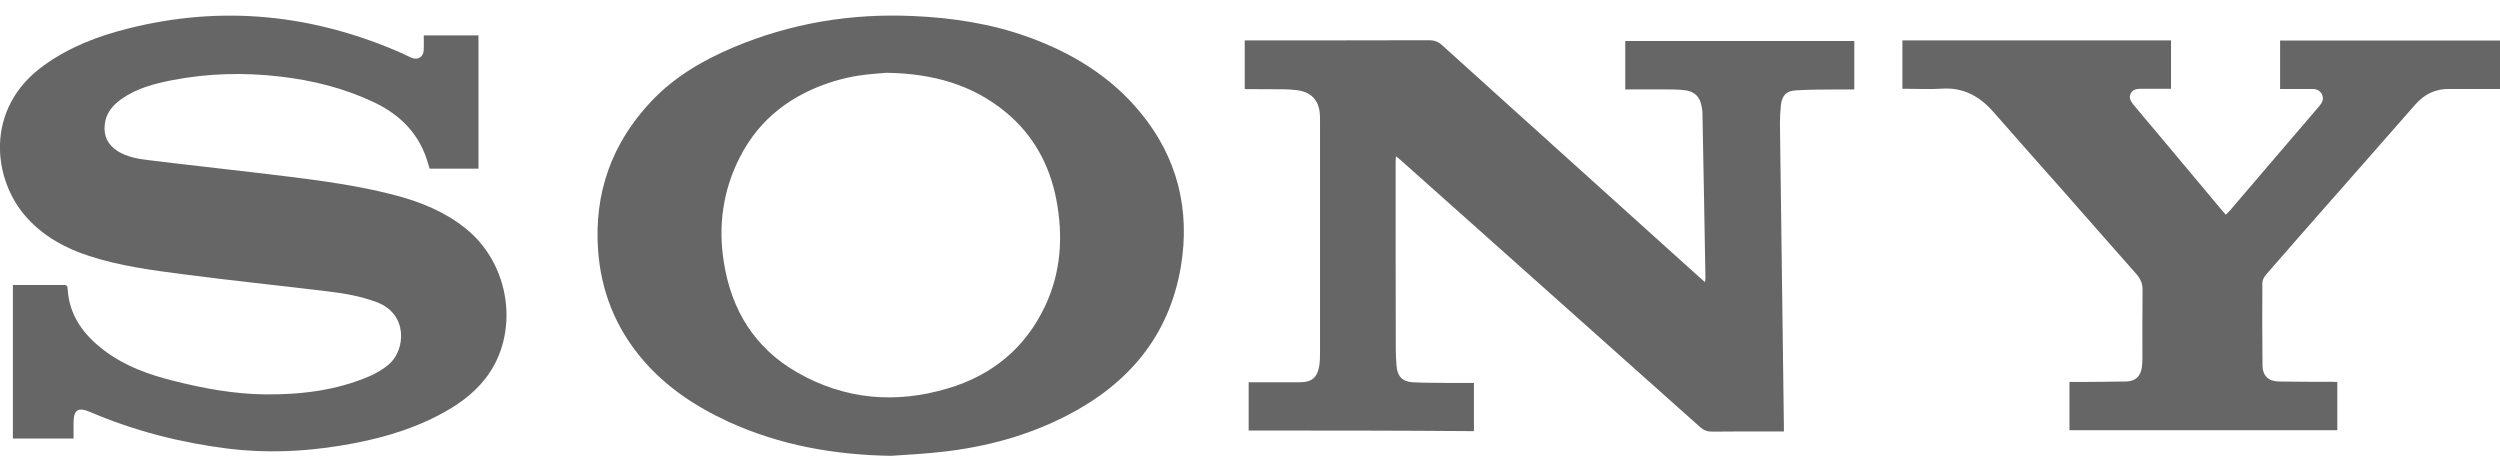
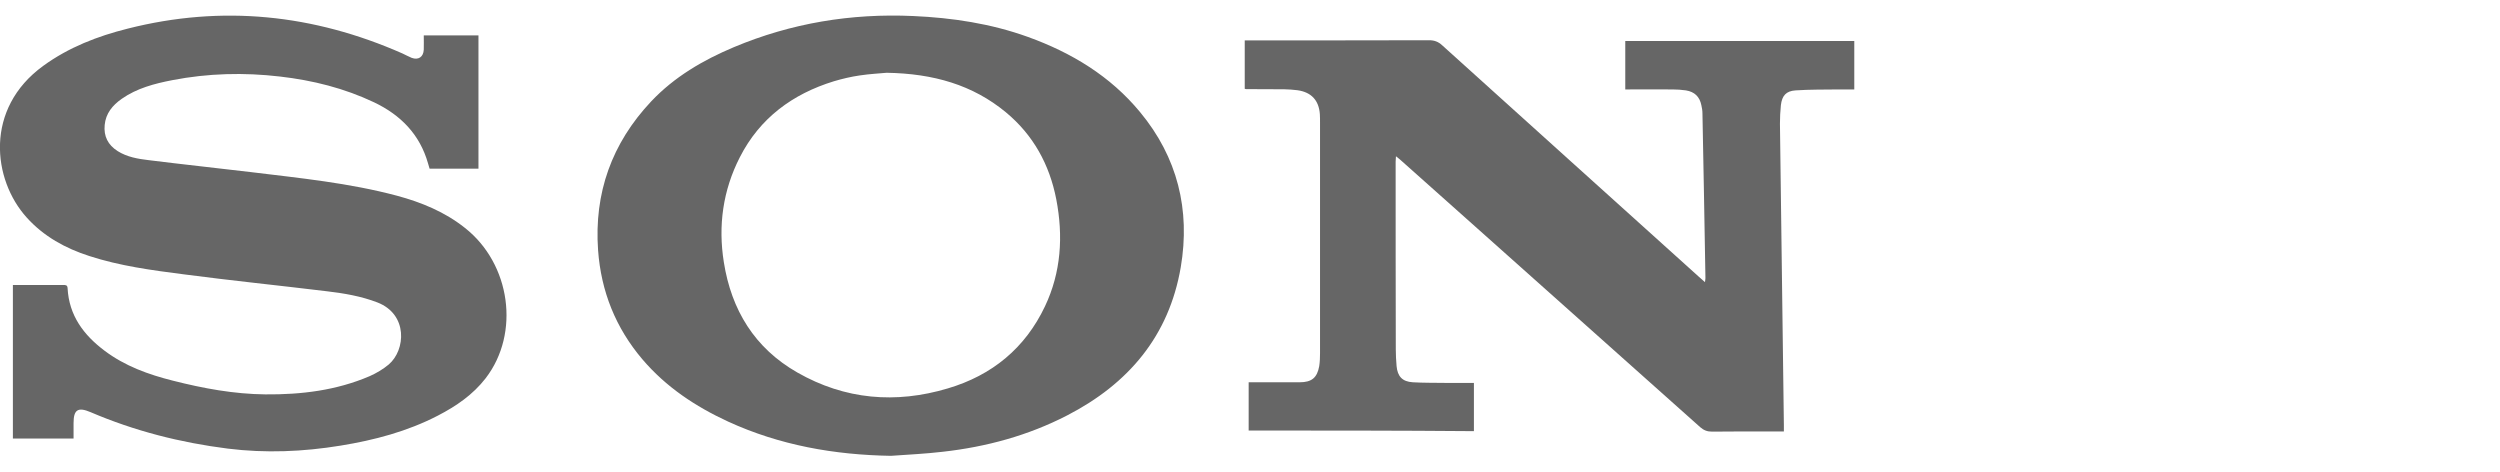
<svg xmlns="http://www.w3.org/2000/svg" version="1.1" id="Layer_1" x="0px" y="0px" viewBox="0 0 1590.5 300" style="enable-background:new 0 0 1590.5 300;" xml:space="preserve">
  <style type="text/css">
	.st0{fill:#666666;}
</style>
  <g>
    <path class="st0" d="M269.6,22.5c11.9,0,23.3,0,34.8,0c0,28.3,0,56.5,0,84.8c-10.3,0-20.6,0-31.1,0c-0.3-1.1-0.6-2.2-1-3.4   C267.1,85.6,255,73.2,238,65.1c-19-9-39-14-59.8-16.4c-23-2.7-45.9-2.1-68.6,2.3c-11.3,2.2-22.5,5.1-32.2,11.9   c-5.8,4.1-10.1,9.2-10.8,16.6c-0.7,7.2,2.1,12.7,8.2,16.6c6,3.8,13,5,19.9,5.8c21.6,2.7,43.3,5,65,7.6c31.1,3.8,62.4,6.9,92.8,15   c15.6,4.2,30.5,10.3,43.3,20.5c29.1,22.9,35.2,67,13.2,95.6c-8.1,10.5-18.8,17.8-30.4,23.8c-19.5,10.1-40.4,15.6-61.9,19.1   c-23.8,3.9-47.8,4.9-71.8,1.9c-30.1-3.8-59.3-11.2-87.3-23.2c-8-3.4-10.8-1.6-10.8,7c0,3.2,0,6.4,0,9.8c-13,0-25.7,0-38.6,0   c0-32.5,0-64.9,0-97.7c3.6,0,7.1,0,10.6,0c7.2,0,14.3,0,21.5,0c1.4,0,2.6,0,2.7,2c0.9,17.4,10.2,29.8,23.5,39.8   c13,9.8,28,15.2,43.6,19.1c19.3,4.9,38.8,8.5,58.7,8.7c22.8,0.2,45.2-2.5,66.4-11.6c4.3-1.9,8.5-4.4,12.1-7.4   c10.8-9.2,12.4-31.9-7.2-39.5c-10.4-4-21.2-5.8-32.1-7.1c-30.4-3.7-60.9-6.8-91.3-10.8c-20.2-2.6-40.4-5.3-59.8-11.6   C41.6,158,27.8,150.4,17,138.4c-21.8-24.1-27-69.3,10.5-96.5C43.7,30.1,62.1,23,81.3,18.2C141.3,3,199.5,9.1,256,34   c2,0.9,3.9,2,5.9,2.8c4.3,1.6,7.5-0.6,7.7-5.2C269.7,28.7,269.6,25.7,269.6,22.5z" />
    <path class="st0" d="M794.4,273.9c0-10.2,0-20.3,0-30.7c1.3,0,2.4,0,3.5,0c9.7,0,19.3,0,29,0c7.6,0,11.1-2.9,12.4-10.3   c0.4-2.6,0.5-5.4,0.5-8c0-49,0-97.9,0-146.9c0-1.8,0-3.5-0.1-5.3c-0.6-8.9-5.5-14.1-14.3-15.3c-2.8-0.4-5.6-0.5-8.4-0.6   c-8.1-0.1-16.2,0-24.3-0.1c-0.2,0-0.4-0.1-0.8-0.2c0-10.1,0-20.3,0-30.8c1.3,0,2.6,0,3.8,0c37.8,0,75.7,0,113.5-0.1   c3.3,0,5.8,0.9,8.3,3.2c54.2,49,108.6,97.9,162.9,146.9c1.3,1.2,2.6,2.3,4.3,3.8c0.1-1.1,0.3-1.8,0.3-2.6   c-0.6-35-1.2-69.9-1.9-104.8c0-1.7-0.3-3.5-0.7-5.2c-1.1-5.4-4.3-8.5-9.8-9.4c-2.8-0.4-5.6-0.6-8.4-0.6c-10-0.1-19.9,0-30.2,0   c0-10.3,0-20.5,0-30.8c48.6,0,97,0,145.7,0c0,10.3,0,20.4,0,30.8c-3.4,0-6.7,0-10,0c-9.1,0.1-18.3,0-27.4,0.6   c-6,0.4-8.6,3.4-9.3,9.4c-0.4,3.9-0.6,7.9-0.6,11.8c0.8,63.9,1.7,127.8,2.5,191.7c0,1.2,0,2.4,0,4.1c-1.5,0-2.7,0-3.9,0   c-13.9,0-27.9-0.1-41.8,0.1c-3,0-5.2-0.8-7.5-2.8c-47.7-42.6-95.5-85.2-143.2-127.7c-15.9-14.2-31.8-28.3-47.7-42.5   c-0.8-0.7-1.6-1.3-2.7-2.2c-0.1,1.4-0.2,2.4-0.2,3.4c0,39.8,0,79.7,0.1,119.5c0,3.5,0.2,7.1,0.5,10.6c0.6,6.6,3.7,9.9,10.3,10.3   c6.7,0.4,13.5,0.3,20.3,0.4c6.1,0.1,12.2,0,18.6,0c0,10.3,0,20.4,0,30.7C889.9,273.9,842.2,273.9,794.4,273.9z" />
    <path class="st0" d="M566.8,290c-36-0.6-70.7-6.7-103.6-21.8c-20.8-9.6-39.5-22-54.5-39.6c-17-20-26.3-43.2-28.2-69.4   c-2.6-36.4,8.7-68,33.7-94.6c14.8-15.7,33-26.3,52.7-34.6C503.4,14.7,541.5,8.4,581,10.2c24.9,1.1,49.4,4.8,73,13.3   c27.7,10,52.4,24.9,71.3,47.8c23.8,28.7,32.1,62.2,25.9,98.7c-7.5,43.8-33.3,74.2-72.3,94.3c-24.8,12.8-51.4,20-79,23.1   C589,288.7,577.9,289.2,566.8,290z M564.1,46.3c-4,0.4-10.6,0.7-17.2,1.7c-5.5,0.8-11,2.1-16.4,3.7c-26.3,8.1-47.1,23.4-59.8,48.3   c-10.8,21.1-13.9,43.6-10.2,66.8c4.8,30.4,19.6,54.7,46.8,70.2c30.3,17.3,62.6,20,95.7,10.1c28.1-8.3,49.2-25.6,61.8-52.2   c10.3-21.7,11.7-44.7,7.2-68.1c-4.3-22.1-14.6-40.9-32.1-55.4C618.8,54,593.9,46.8,564.1,46.3z" />
-     <path class="st0" d="M1487,243c0,10.6,0,20.5,0,30.7c-56.8,0-113.5,0-170.4,0c0-10.1,0-20.2,0-30.7c2.6,0,5.2,0,7.7,0   c9.5-0.1,18.9-0.1,28.4-0.3c6-0.1,9.3-3.5,10-9.4c0.2-1.9,0.3-3.7,0.3-5.6c0-14.3-0.1-28.6,0.1-42.9c0.1-4.2-1.2-7.3-3.9-10.4   c-15-16.9-29.9-34-44.9-51c-15.4-17.4-30.9-34.8-46.2-52.3c-8.7-9.9-19.1-15.6-32.7-14.7c-7.2,0.5-14.5,0.1-21.8,0.1   c-1,0-2.1,0-3.3,0c0-10.3,0-20.4,0-30.8c56.9,0,113.8,0,170.9,0c0,10.1,0,20.2,0,30.8c-3.6,0-7.3,0-11,0c-2.9,0-5.8,0-8.7,0   c-2.5,0-4.8,0.6-6,3.1c-1.2,2.6,0,4.7,1.5,6.6c4.9,6,10,12,15,17.9c13.9,16.6,27.7,33.1,41.6,49.7c0.7,0.9,1.5,1.7,2.5,2.8   c1-1.1,1.9-1.9,2.7-2.8c19-22.2,37.9-44.4,56.9-66.5c1.8-2.1,2.8-4.4,1.6-7.1c-1.3-2.8-3.7-3.7-6.6-3.6c-6.6,0-13.3,0-20.1,0   c0-10.4,0-20.5,0-30.8c46.6,0,93.2,0,140.1,0c0,10.1,0,20.2,0,30.8c-1,0-2.1,0-3.2,0c-9.7,0-19.3,0.1-29,0   c-8.9-0.2-16,3.2-21.9,9.9c-18,20.6-36.2,41.2-54.3,61.8c-13.6,15.5-27.3,31-40.8,46.6c-1.2,1.4-2.2,3.4-2.2,5.2   c-0.1,17.5-0.1,35.1,0.1,52.6c0.1,6.3,3.8,9.9,10.2,10c11.3,0.2,22.7,0.2,34,0.2C1484.5,243,1485.6,243,1487,243z" />
  </g>
</svg>